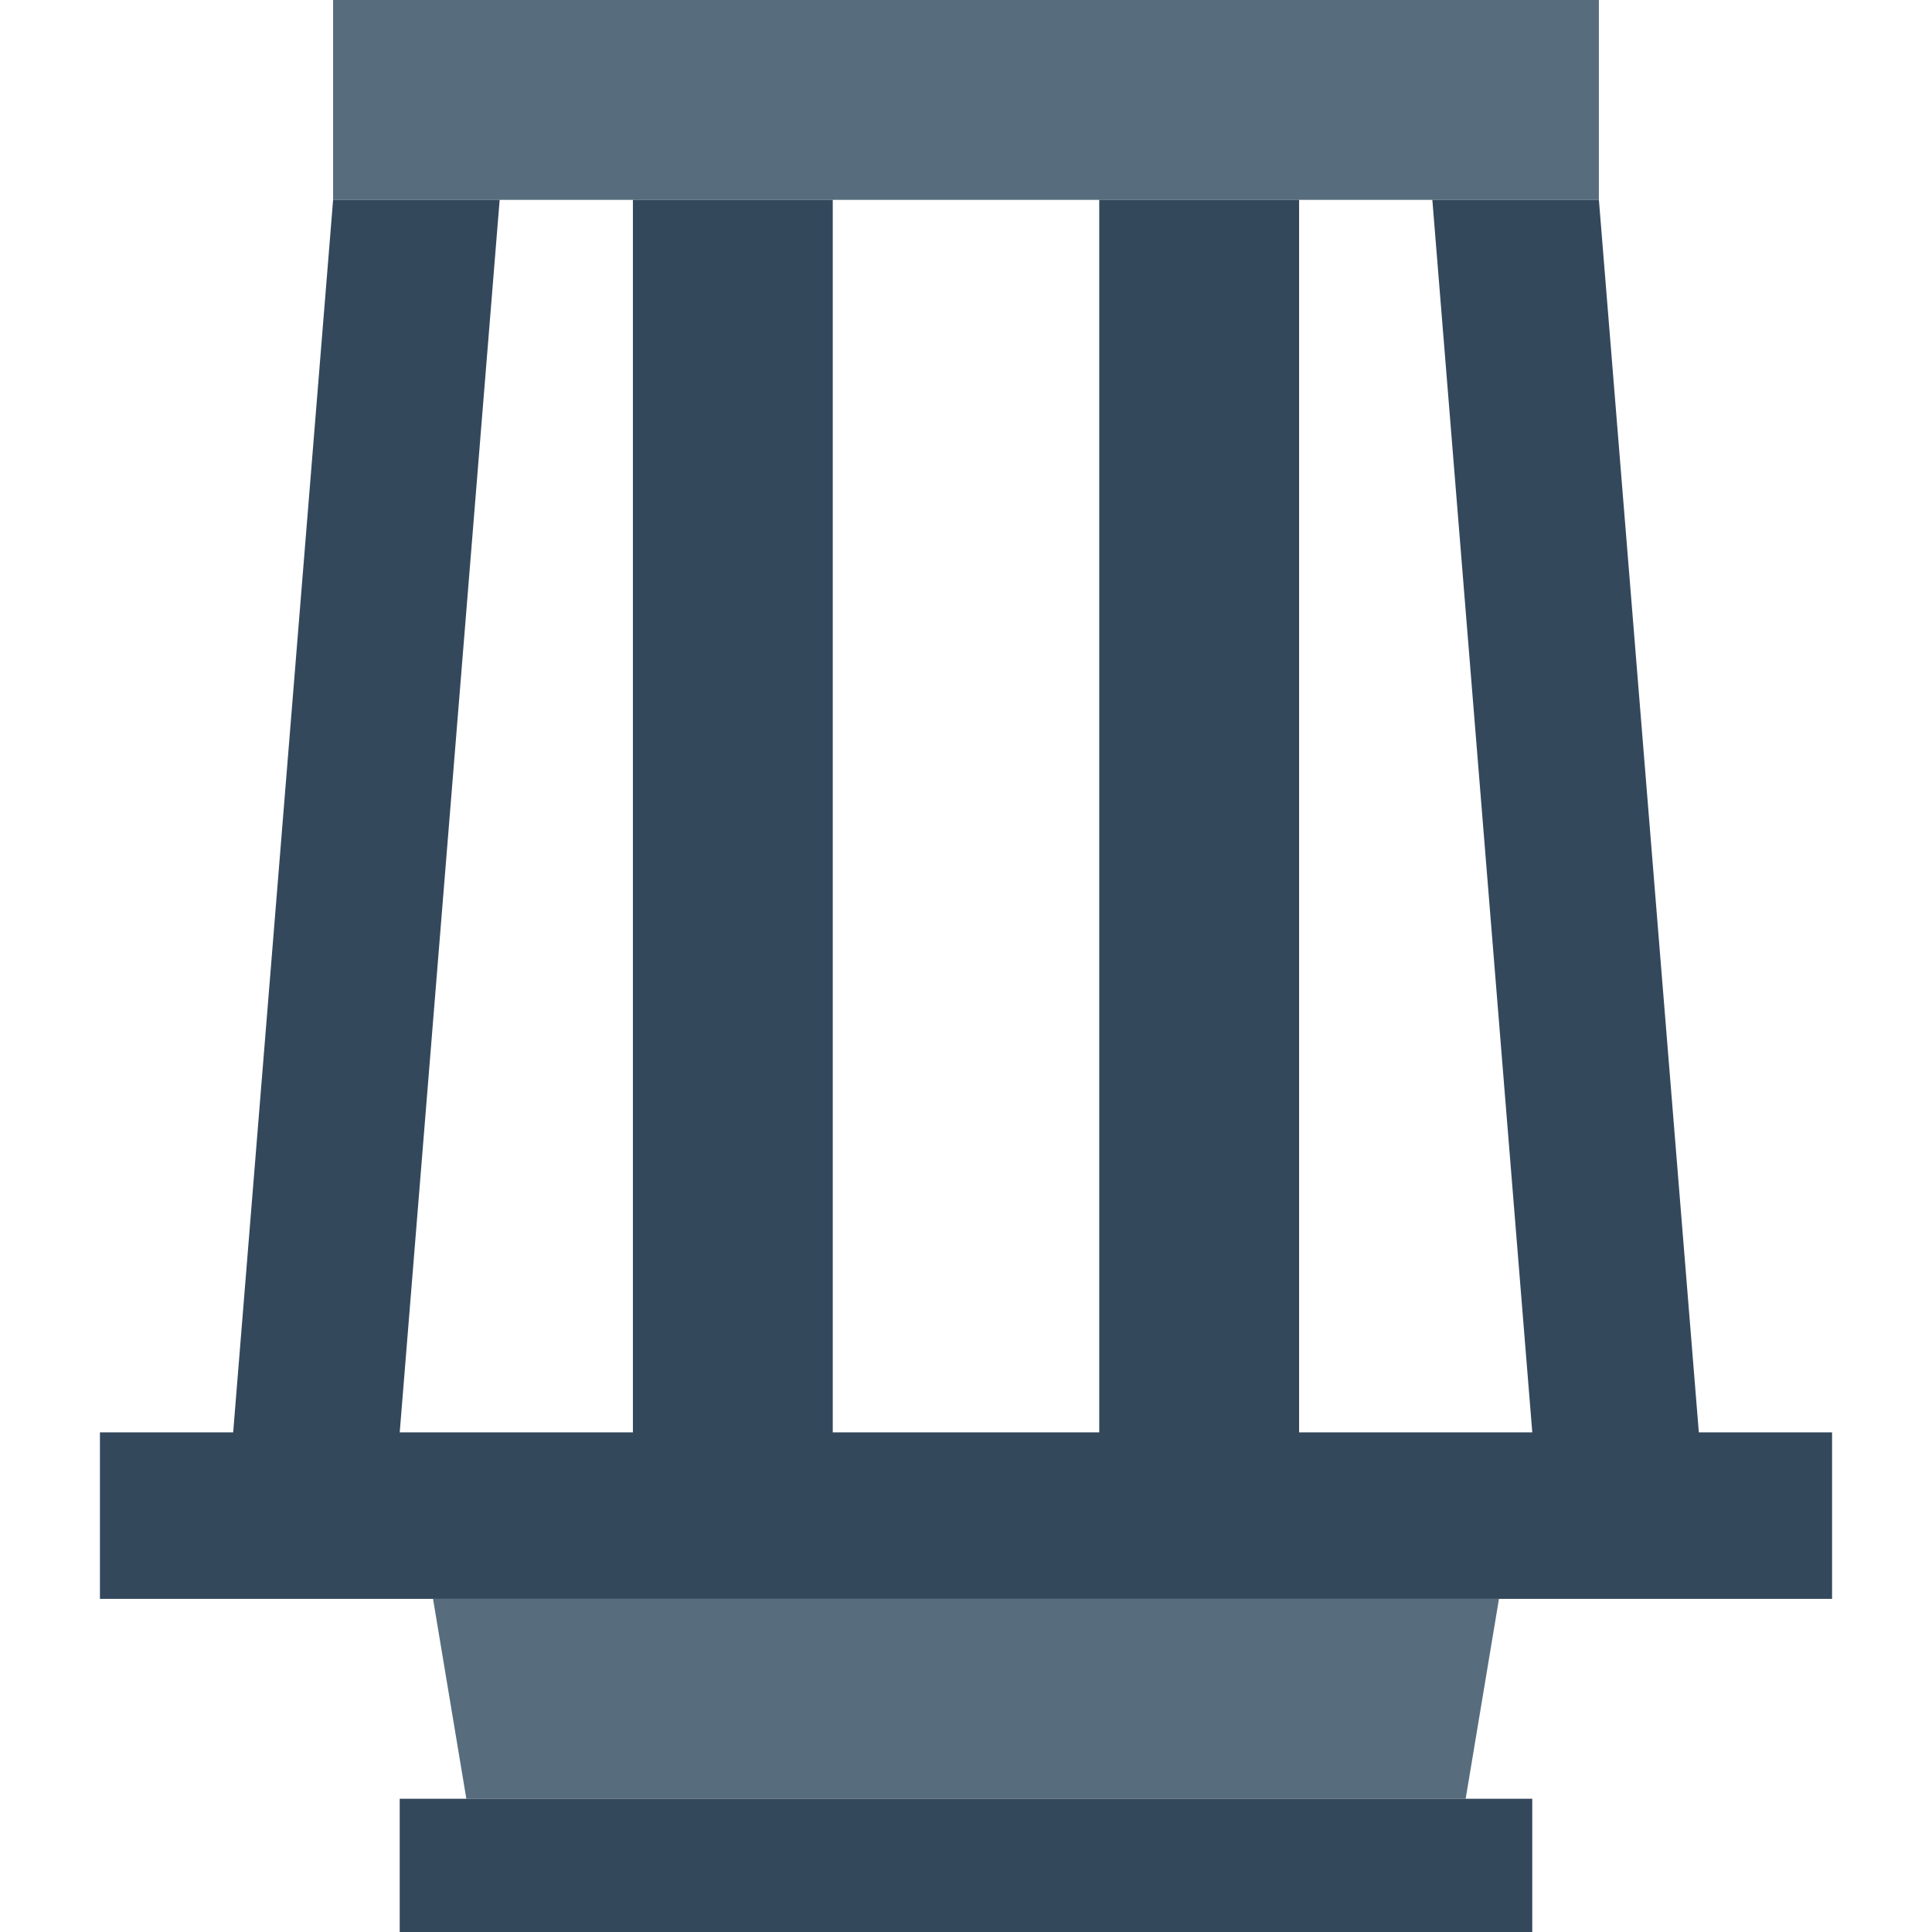
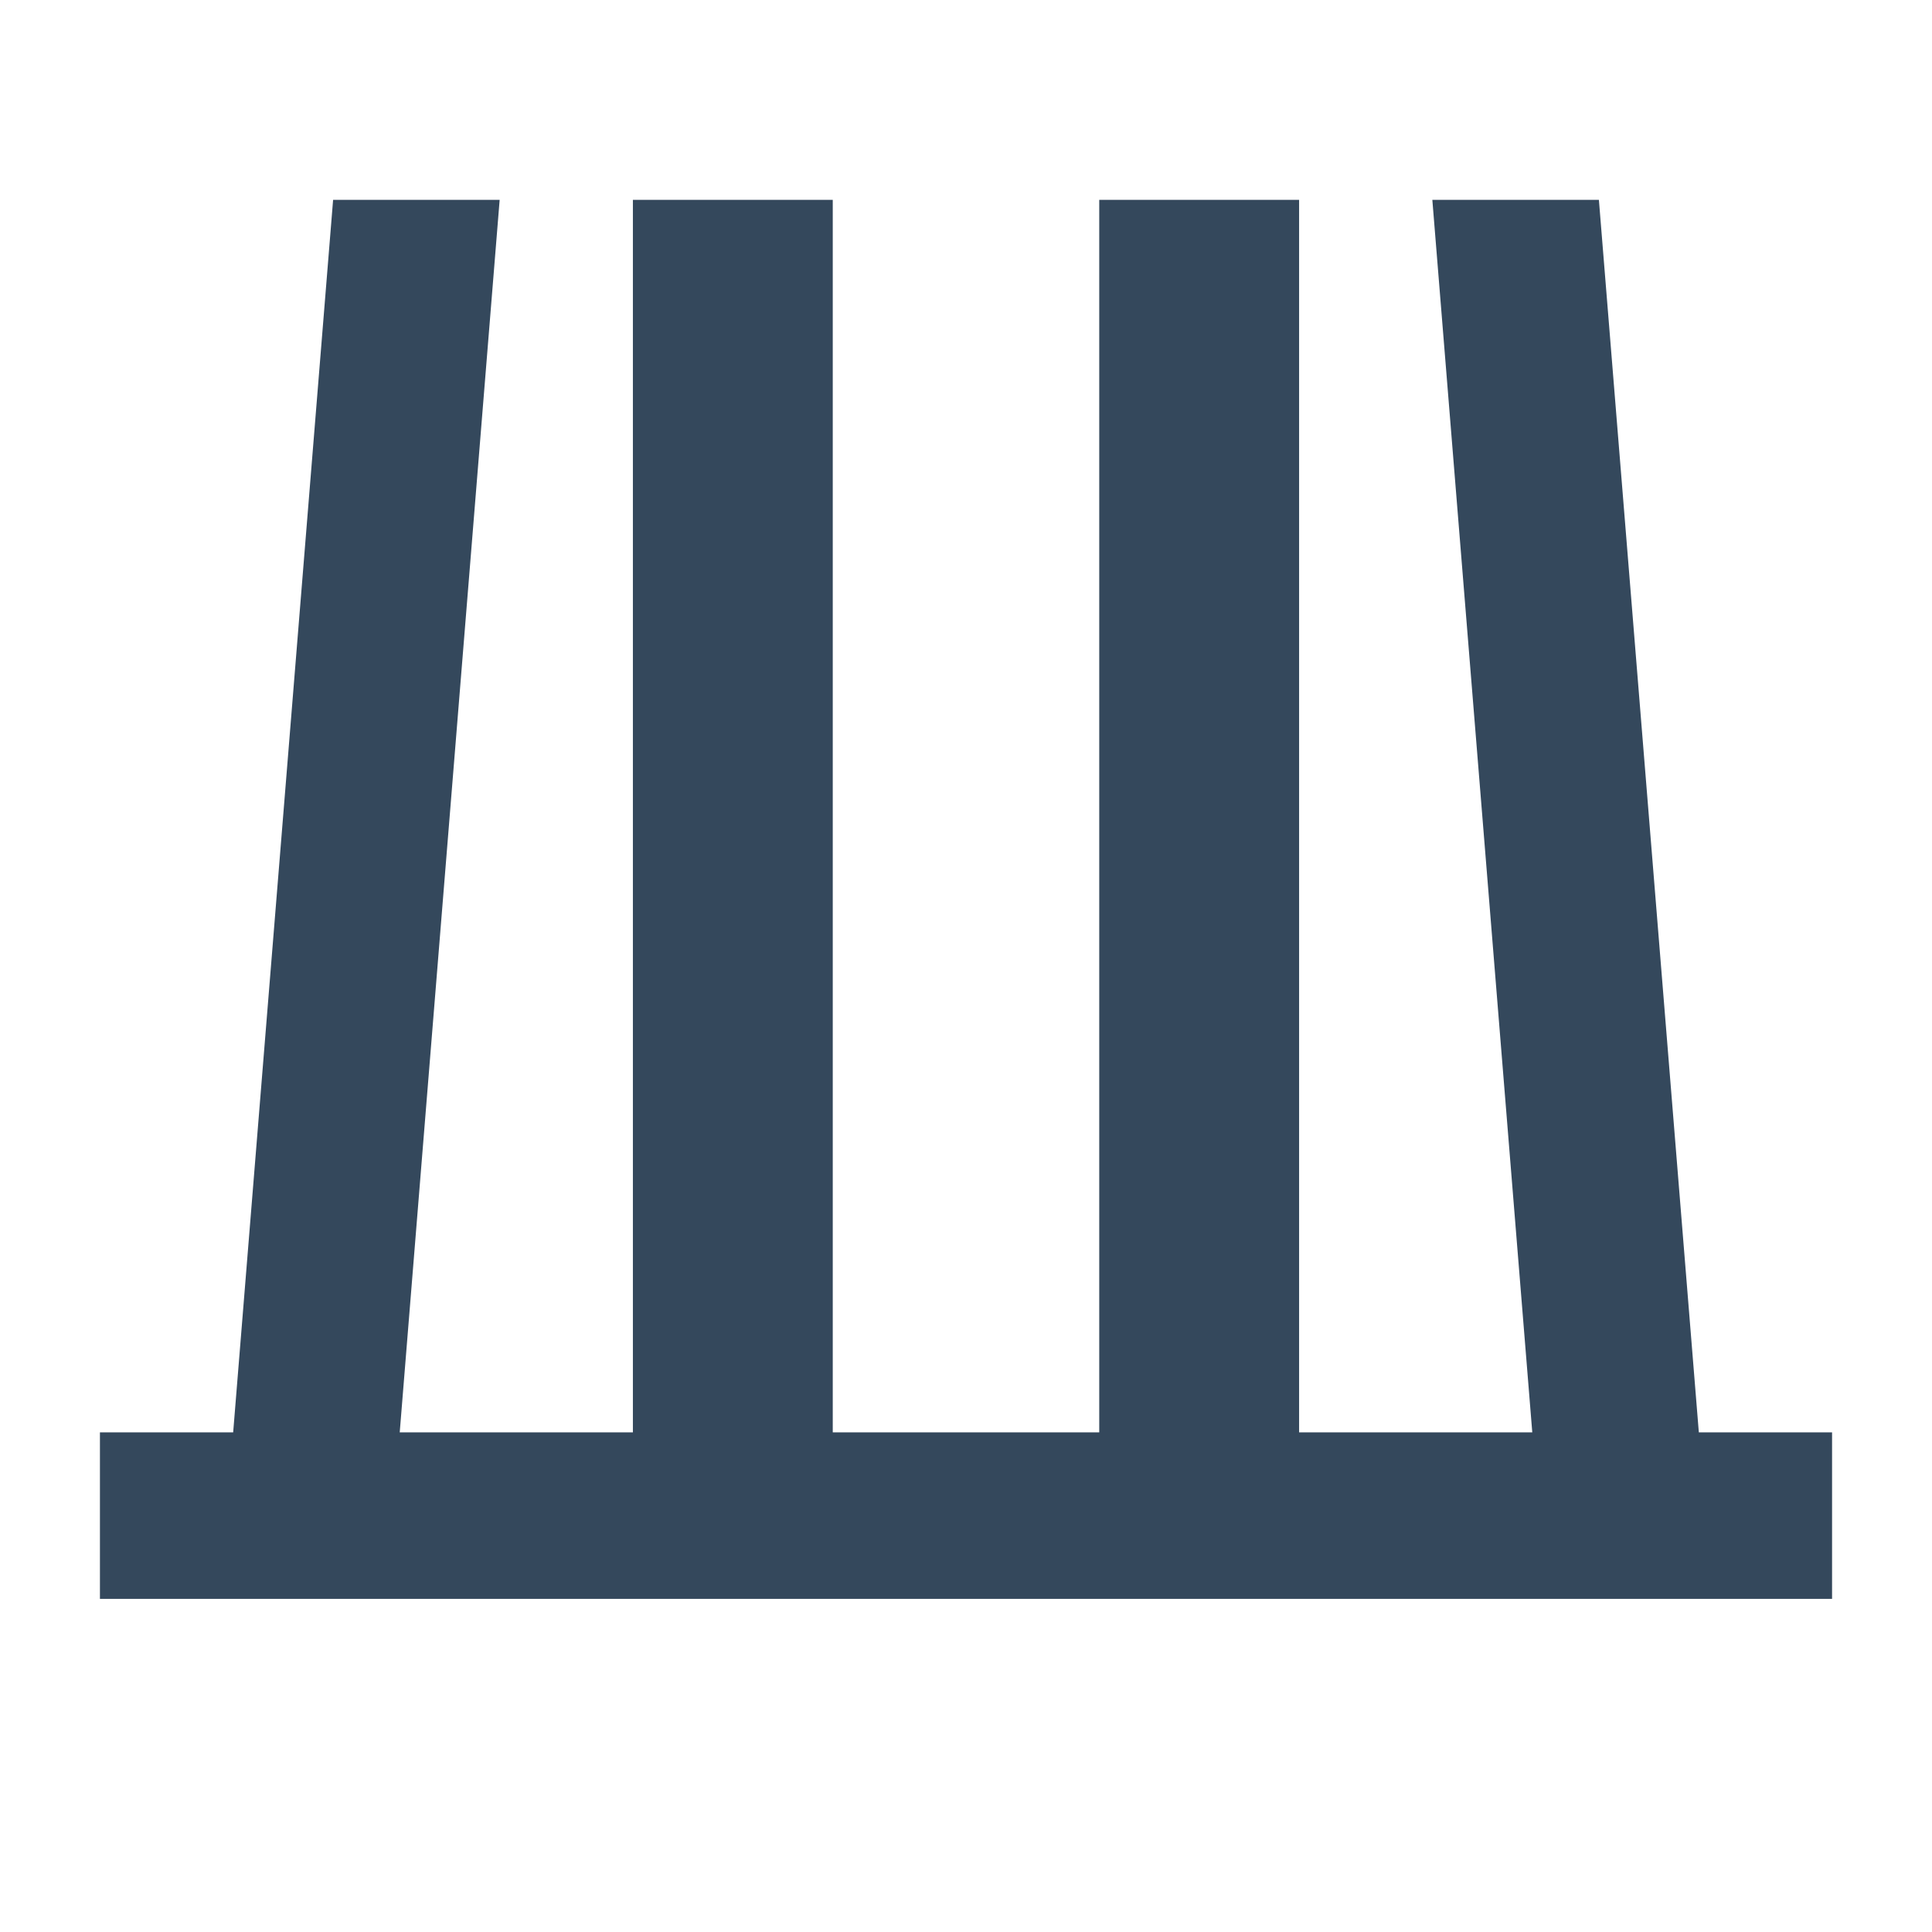
<svg xmlns="http://www.w3.org/2000/svg" height="800px" width="800px" version="1.1" id="Layer_1" viewBox="0 0 512 512" xml:space="preserve">
  <g>
    <g>
-       <polygon style="fill:#576D7E;" points="88.271,52.966 423.72,52.966 423.72,0 88.271,0   " />
-       <polygon style="fill:#576D7E;" points="388.414,476.69 123.586,476.69 114.759,423.724 397.241,423.724   " />
-     </g>
+       </g>
    <g>
-       <polygon style="fill:#34485C;" points="105.927,512 406.065,512 406.065,476.69 105.927,476.69   " />
      <polygon style="fill:#34485C;" points="450.207,379.586 423.724,52.966 379.586,52.966 406.069,379.586 344.276,379.586     344.276,52.966 291.31,52.966 291.31,379.586 220.69,379.586 220.69,52.966 167.724,52.966 167.724,379.586 105.931,379.586     132.414,52.966 88.276,52.966 61.793,379.586 26.483,379.586 26.483,423.724 485.517,423.724 485.517,379.586   " />
    </g>
  </g>
</svg>